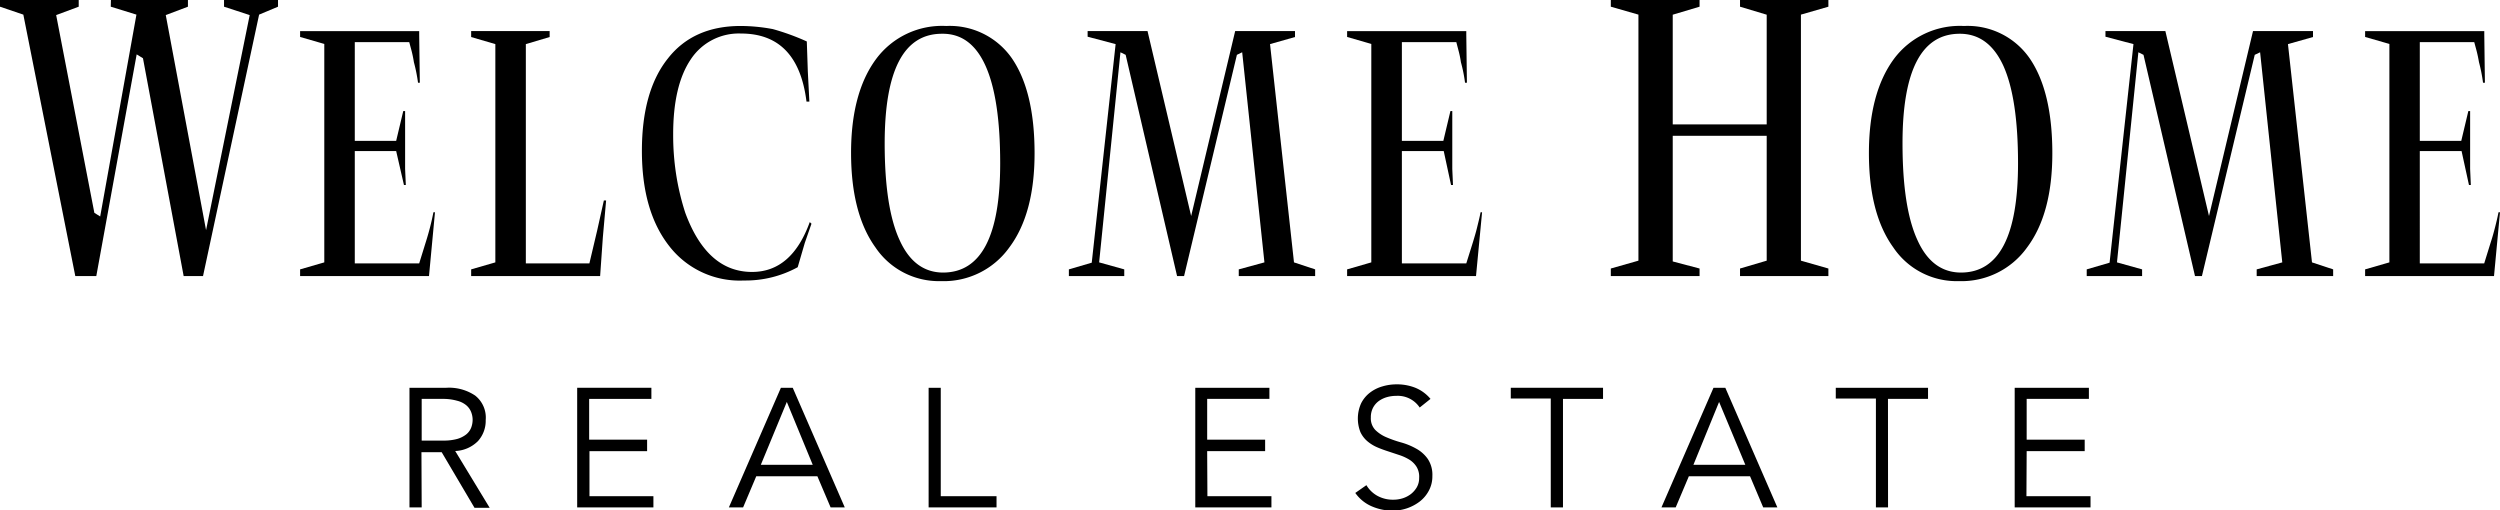
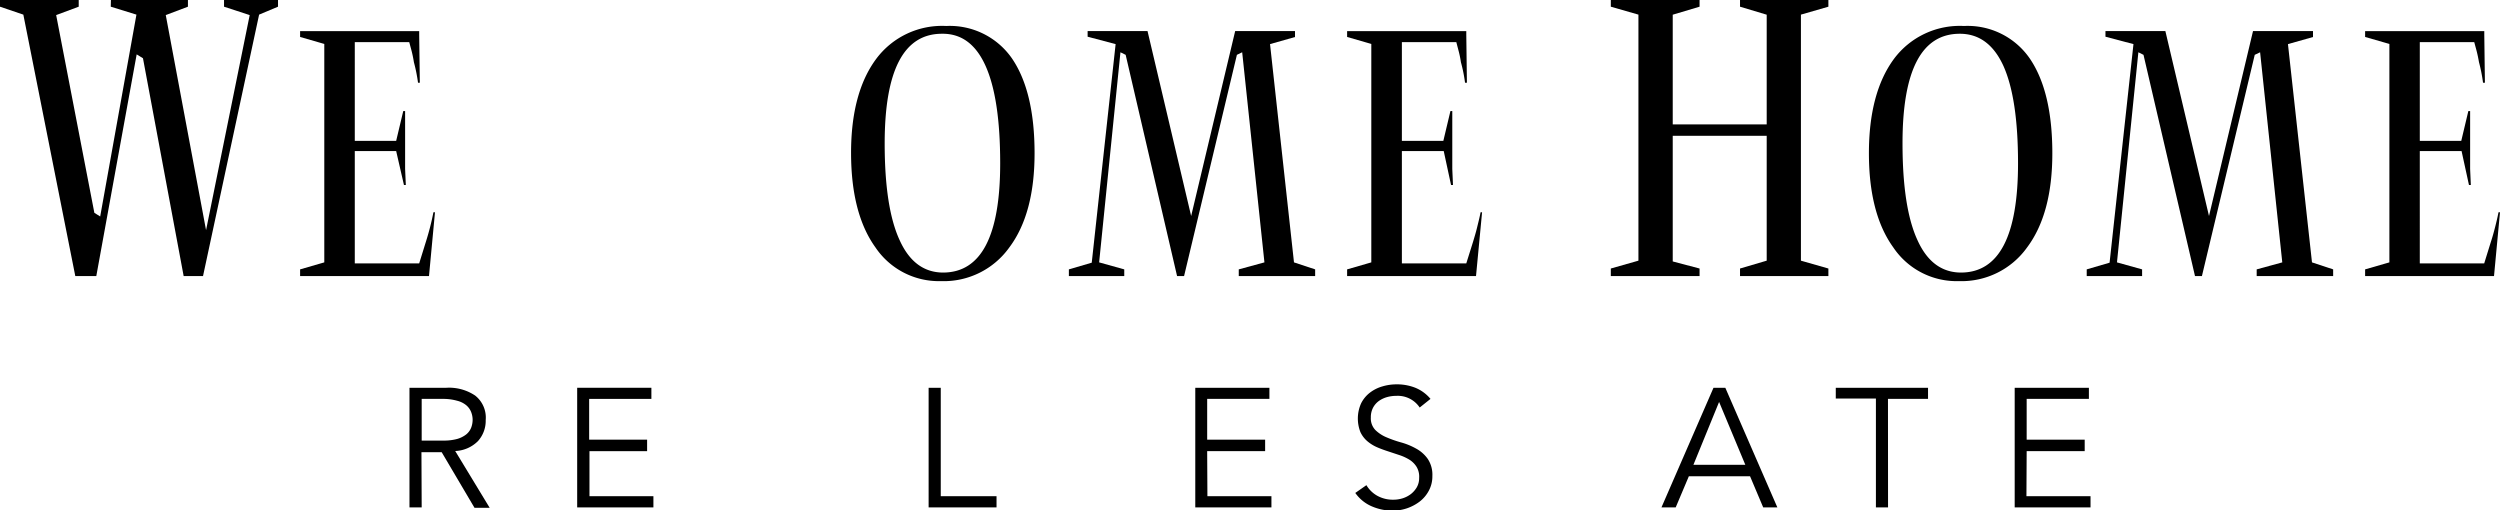
<svg xmlns="http://www.w3.org/2000/svg" viewBox="0 0 321.39 65.62">
  <title>logo_noicon</title>
  <g id="Layer_2" data-name="Layer 2">
    <g id="Layer_2-2" data-name="Layer 2">
      <polygon points="35.74 0.86 33.31 1.88 26.1 35.49 23.61 35.49 18.38 7.49 17.57 6.99 12.38 35.49 9.68 35.49 3 1.88 0 0.86 0 0 10.12 0 10.12 0.86 7.22 1.94 12.13 27.36 12.88 27.83 17.54 1.88 14.24 0.86 14.26 0 24.16 0 24.16 0.86 21.31 1.94 26.49 29.59 32.1 1.94 28.8 0.86 28.8 0 35.74 0 35.74 0.86" />
      <path d="M55.92,27.29l-.77,8.2H38.58v-.86l3.11-.9V5.65l-3.11-.9V4H53.89v.44l.08,6.2h-.23A20.87,20.87,0,0,0,53.21,8a15.08,15.08,0,0,0-.33-1.58l-.27-1h-7V18.11h5.32l.91-3.83h.24l0,4.63,0,2.8.09,2.07h-.24l-1-4.36H45.61V33.86h8.28l.84-2.71c.22-.69.4-1.33.55-1.91s.29-1.19.44-1.95Z" />
-       <polygon points="77.92 25.77 77.5 30.51 77.15 35.49 60.57 35.49 60.57 34.63 63.68 33.73 63.68 5.67 60.57 4.76 60.57 3.99 70.66 3.99 70.66 4.76 67.6 5.67 67.6 33.86 75.77 33.86 76.77 29.63 77.63 25.77 77.92 25.77" />
-       <path d="M104.32,28.76l-.86,2.47-.91,3.12a13.94,13.94,0,0,1-6.91,1.71A11.45,11.45,0,0,1,86,31.59q-3.48-4.47-3.48-12.18T85.86,7.52c2.17-2.78,5.3-4.18,9.35-4.18a22.66,22.66,0,0,1,4.14.4,30.22,30.22,0,0,1,4.37,1.59l.13,3.86.2,3.87h-.37q-1.09-8.75-8.42-8.75a7.39,7.39,0,0,0-6.47,3.34Q86.54,11,86.54,17.27a32.85,32.85,0,0,0,.37,5.07,31.94,31.94,0,0,0,1.18,5q2.8,7.62,8.59,7.62,5.1,0,7.42-6.41Z" />
      <path d="M133,19.7q0,7.77-3.24,12.1a10.36,10.36,0,0,1-8.8,4.34,9.83,9.83,0,0,1-8.42-4.34q-3.12-4.34-3.13-12.1t3.23-12.13a10.55,10.55,0,0,1,9-4.23,9.73,9.73,0,0,1,8.46,4.18Q133,11.78,133,19.7ZM128.58,21q0-8.34-1.88-12.53t-5.61-4.13q-7.36,0-7.36,14.11,0,8.28,1.93,12.44c1.25,2.76,3.12,4.15,5.6,4.15Q128.58,35,128.58,21Z" />
      <polygon points="169.07 35.49 159.25 35.49 159.25 34.63 162.55 33.73 159.69 6.72 159.01 7.05 152.22 35.49 151.32 35.49 144.71 7.05 144.04 6.72 141.3 33.73 144.53 34.63 144.53 35.49 137.41 35.49 137.41 34.63 140.35 33.77 143.42 5.67 139.82 4.72 139.82 3.99 147.52 3.99 153.13 27.77 158.79 3.99 166.48 3.99 166.48 4.76 163.27 5.67 166.35 33.73 169.07 34.63 169.07 35.49" />
      <path d="M190.53,27.29l-.78,8.2H173.18v-.86l3.11-.9V5.65l-3.11-.9V4H188.5v.44l.08,6.2h-.24A19.22,19.22,0,0,0,187.81,8a12.89,12.89,0,0,0-.33-1.58c-.12-.46-.21-.8-.26-1h-7V18.11h5.33l.91-3.83h.24l0,4.63,0,2.8.09,2.07h-.25l-.94-4.36h-5.38V33.86h8.28l.85-2.71c.21-.69.4-1.33.54-1.91s.3-1.19.45-1.95Z" />
      <polygon points="235.05 35.49 223.69 35.49 223.69 34.52 227.12 33.51 227.12 17.46 215.04 17.46 215.04 33.61 218.49 34.52 218.49 35.49 207.08 35.49 207.08 34.52 210.63 33.51 210.63 1.88 207.08 0.86 207.08 0 218.49 0 218.49 0.86 215.04 1.89 215.04 15.99 227.12 15.99 227.12 1.89 223.69 0.86 223.69 0 235.05 0 235.05 0.86 231.52 1.88 231.52 33.51 235.05 34.52 235.05 35.49" />
      <path d="M263.84,19.7q0,7.77-3.24,12.1a10.36,10.36,0,0,1-8.79,4.34,9.81,9.81,0,0,1-8.42-4.34q-3.13-4.34-3.13-12.1t3.22-12.13a10.55,10.55,0,0,1,9-4.23,9.7,9.7,0,0,1,8.46,4.18Q263.84,11.78,263.84,19.7ZM259.43,21q0-8.34-1.88-12.53c-1.26-2.75-3.12-4.13-5.61-4.13q-7.37,0-7.36,14.11,0,8.28,1.93,12.44c1.25,2.76,3.12,4.15,5.61,4.15Q259.43,35,259.43,21Z" />
      <polygon points="299.94 35.49 290.11 35.49 290.11 34.63 293.4 33.73 290.55 6.72 289.86 7.05 283.07 35.49 282.18 35.49 275.56 7.05 274.9 6.72 272.15 33.73 275.38 34.63 275.38 35.49 268.26 35.49 268.26 34.63 271.2 33.77 274.27 5.67 270.67 4.72 270.67 3.99 278.37 3.99 283.98 27.77 289.64 3.99 297.35 3.99 297.35 4.76 294.13 5.67 297.22 33.73 299.94 34.63 299.94 35.49" />
      <path d="M321.39,27.29l-.77,8.2H304.05v-.86l3.12-.9V5.65l-3.12-.9V4h15.32v.44l.08,6.2h-.24A21,21,0,0,0,318.69,8c-.1-.57-.21-1.1-.34-1.58l-.27-1h-7V18.11h5.33l.91-3.83h.23l0,4.63,0,2.8.09,2.07h-.24l-.95-4.36h-5.37V33.86h8.28l.84-2.71c.23-.69.4-1.33.55-1.91s.3-1.19.45-1.95Z" />
      <path d="M54.21,65.23H52.64V49.85h4.74a6,6,0,0,1,3.7,1A3.6,3.6,0,0,1,62.44,54a3.89,3.89,0,0,1-1,2.71,4.36,4.36,0,0,1-2.92,1.27l4.43,7.3H61l-4.22-7.15h-2.6Zm0-8.59H57a6.51,6.51,0,0,0,1.77-.21,3.4,3.4,0,0,0,1.16-.58,2.12,2.12,0,0,0,.63-.84,2.86,2.86,0,0,0,.2-1.06,2.78,2.78,0,0,0-.2-1,2.18,2.18,0,0,0-.63-.86,2.93,2.93,0,0,0-1.16-.57A6.51,6.51,0,0,0,57,51.28H54.21Z" />
      <path d="M75.78,63.79H84v1.44h-9.8V49.85h9.54v1.43h-8v5.24h7.45V58H75.78Z" />
-       <path d="M95.53,65.23H93.7l6.69-15.38h1.52l6.69,15.38h-1.82l-1.7-4H97.22Zm2.28-5.48h6.67l-3.33-8.08Z" />
      <path d="M120.94,63.79h7.17v1.44h-8.73V49.85h1.56Z" />
      <path d="M155.22,63.79h8.23v1.44h-9.79V49.85h9.53v1.43h-8v5.24h7.45V58h-7.45Z" />
      <path d="M182.51,52.39a3.38,3.38,0,0,0-3-1.5,4.45,4.45,0,0,0-1.2.16,3.4,3.4,0,0,0-1.05.5,2.53,2.53,0,0,0-.75.87,2.62,2.62,0,0,0-.28,1.25,2.15,2.15,0,0,0,.59,1.62,4.54,4.54,0,0,0,1.45.94,14.54,14.54,0,0,0,1.9.66,8.73,8.73,0,0,1,1.9.79A4.41,4.41,0,0,1,183.55,59a3.67,3.67,0,0,1,.59,2.19,3.87,3.87,0,0,1-.45,1.88,4.32,4.32,0,0,1-1.17,1.4,5.77,5.77,0,0,1-3.45,1.18,6.79,6.79,0,0,1-2.68-.54,5,5,0,0,1-2.16-1.74l1.43-1a3.78,3.78,0,0,0,1.39,1.36,4.14,4.14,0,0,0,2.1.51,4,4,0,0,0,1.17-.18,3.48,3.48,0,0,0,1.05-.54,3.09,3.09,0,0,0,.77-.88,2.38,2.38,0,0,0,.3-1.2A2.45,2.45,0,0,0,182.1,60a2.91,2.91,0,0,0-.89-.89,6.11,6.11,0,0,0-1.26-.59l-1.45-.48c-.5-.16-1-.34-1.46-.54a5,5,0,0,1-1.26-.78,3.5,3.5,0,0,1-.89-1.17,4.77,4.77,0,0,1,.09-3.7,4,4,0,0,1,1.13-1.37,4.76,4.76,0,0,1,1.59-.8,6.34,6.34,0,0,1,1.83-.27,6.41,6.41,0,0,1,2.37.42,5,5,0,0,1,2,1.45Z" />
-       <path d="M200.93,65.23h-1.57v-14h-5.14V49.85h11.86v1.43h-5.15Z" />
      <path d="M215.42,65.23h-1.83l6.69-15.38h1.52l6.69,15.38h-1.82l-1.69-4h-7.87Zm2.28-5.48h6.67L221,51.67Z" />
      <path d="M242.72,65.23h-1.56v-14H236V49.85h11.86v1.43h-5.15Z" />
      <path d="M260.51,63.79h8.24v1.44H259V49.85h9.54v1.43h-8v5.24H268V58h-7.46Z" />
    </g>
  </g>
</svg>